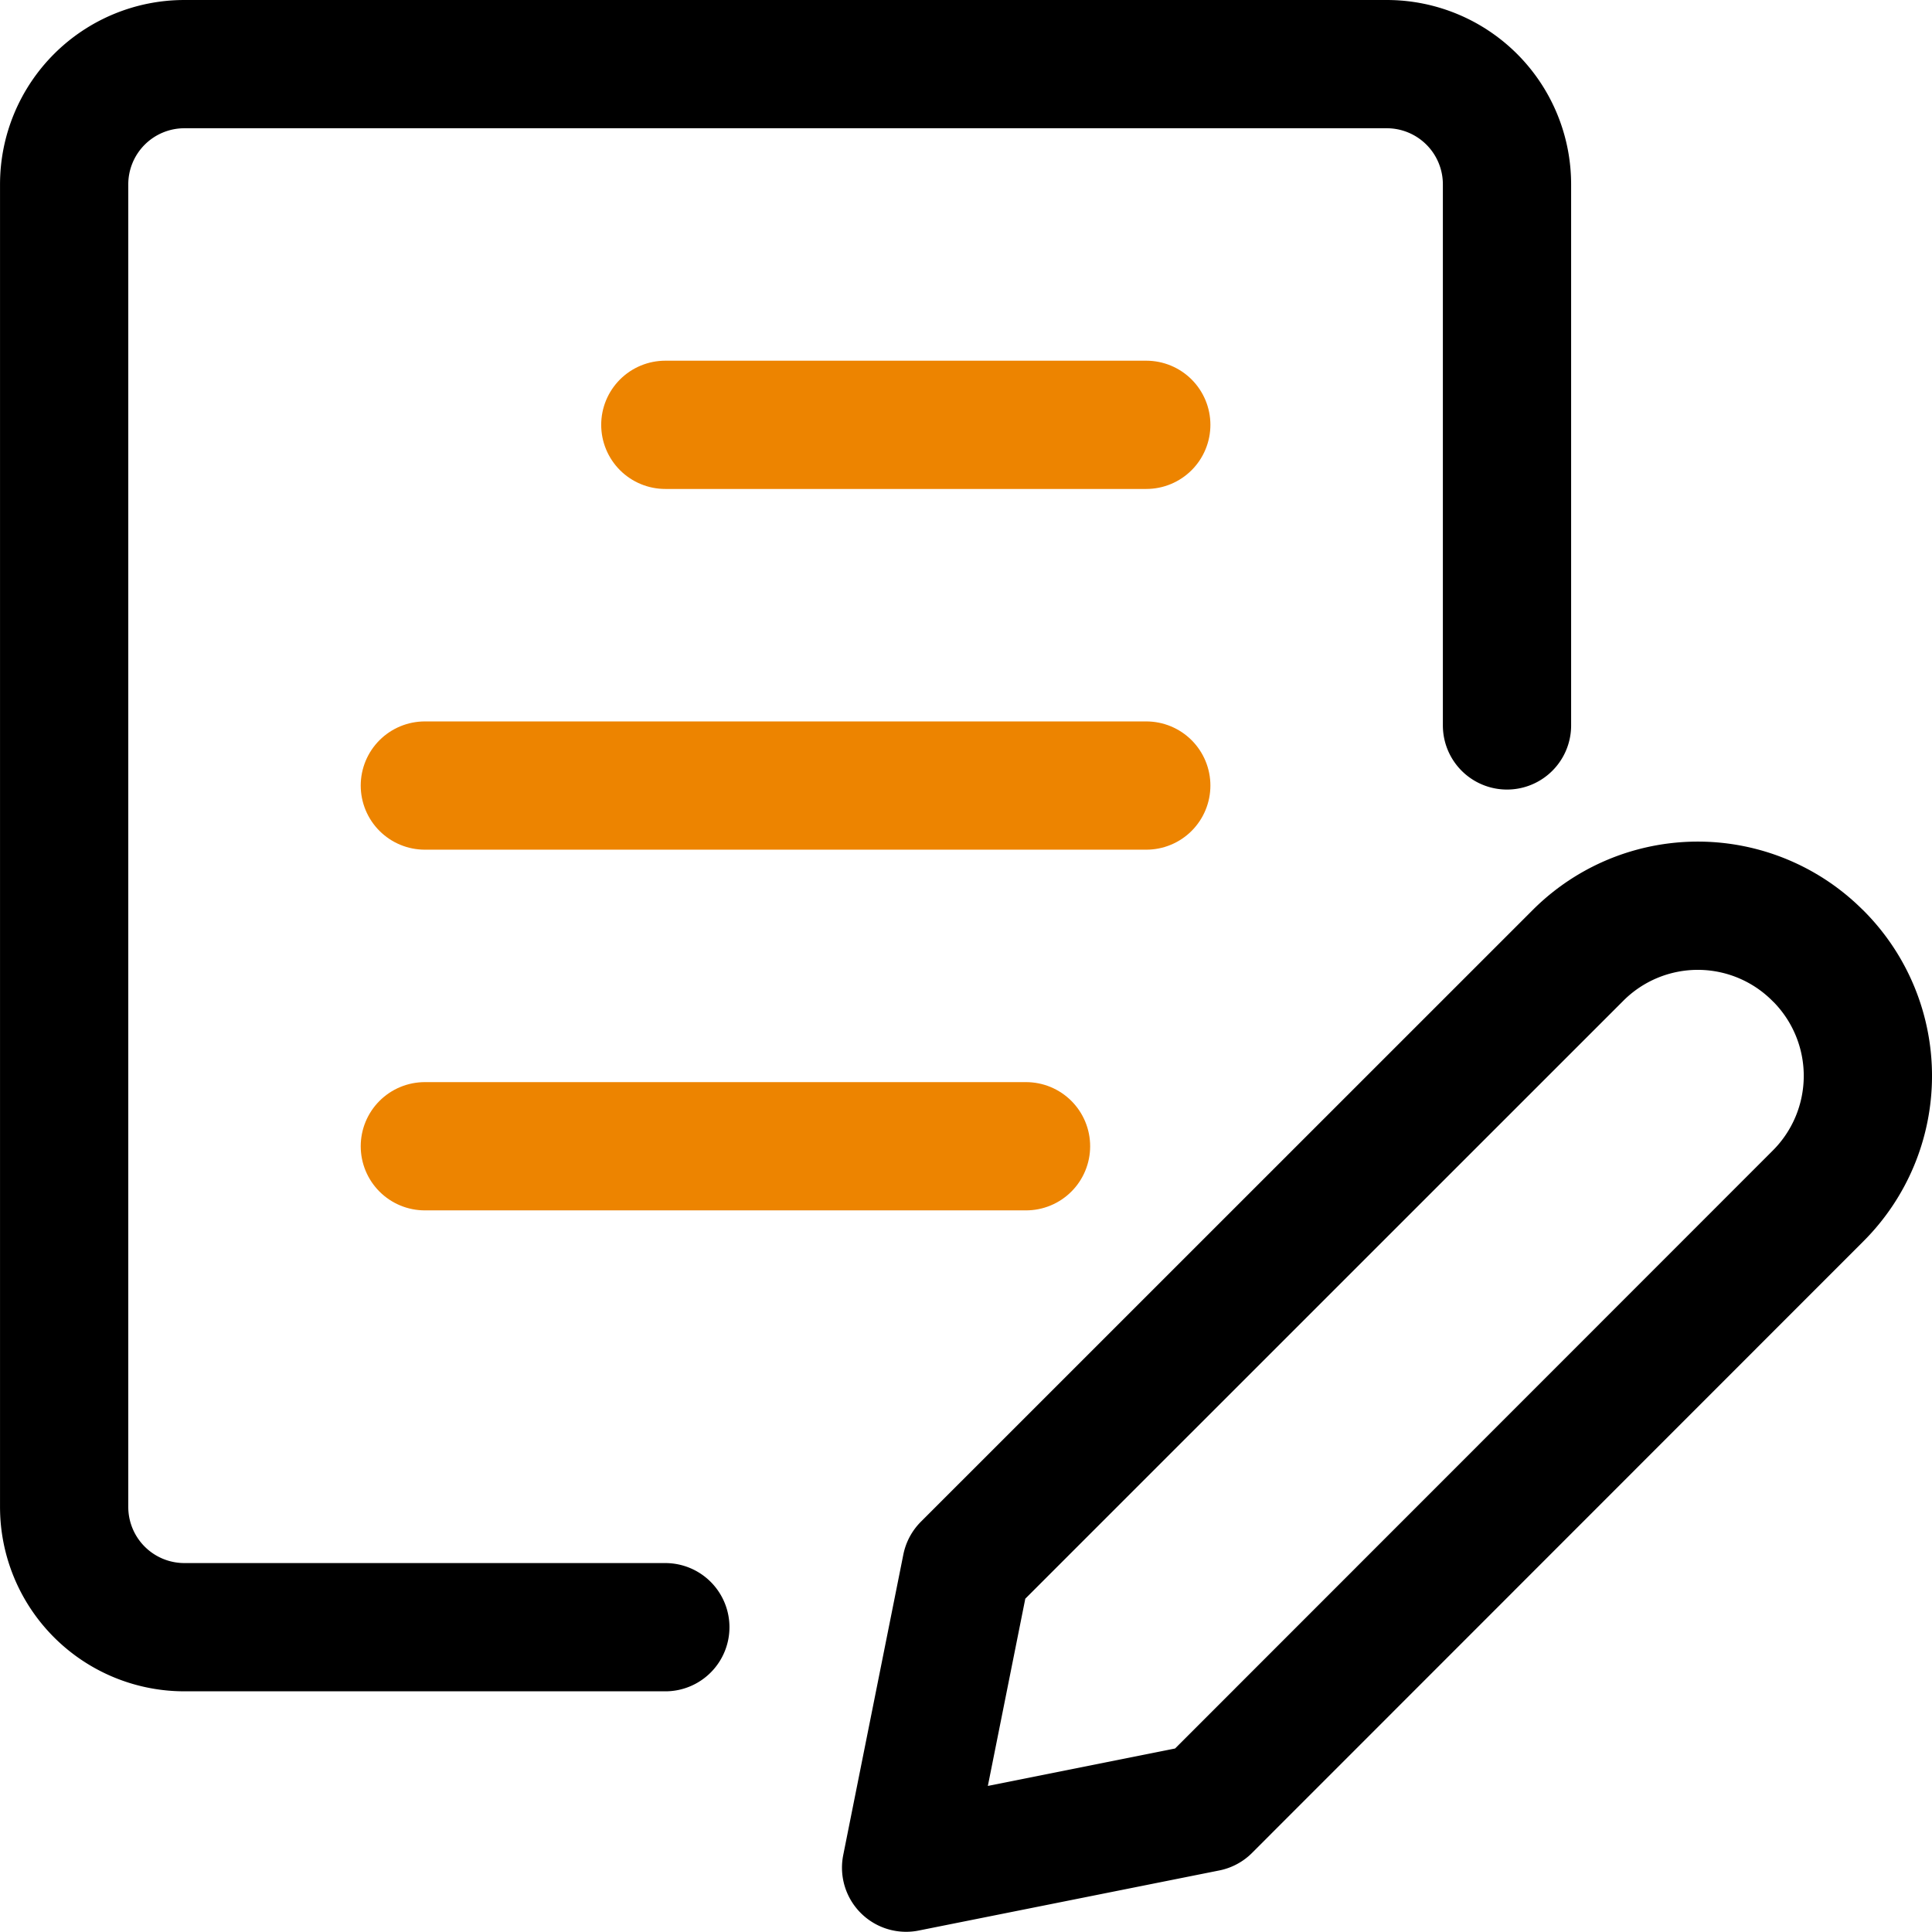
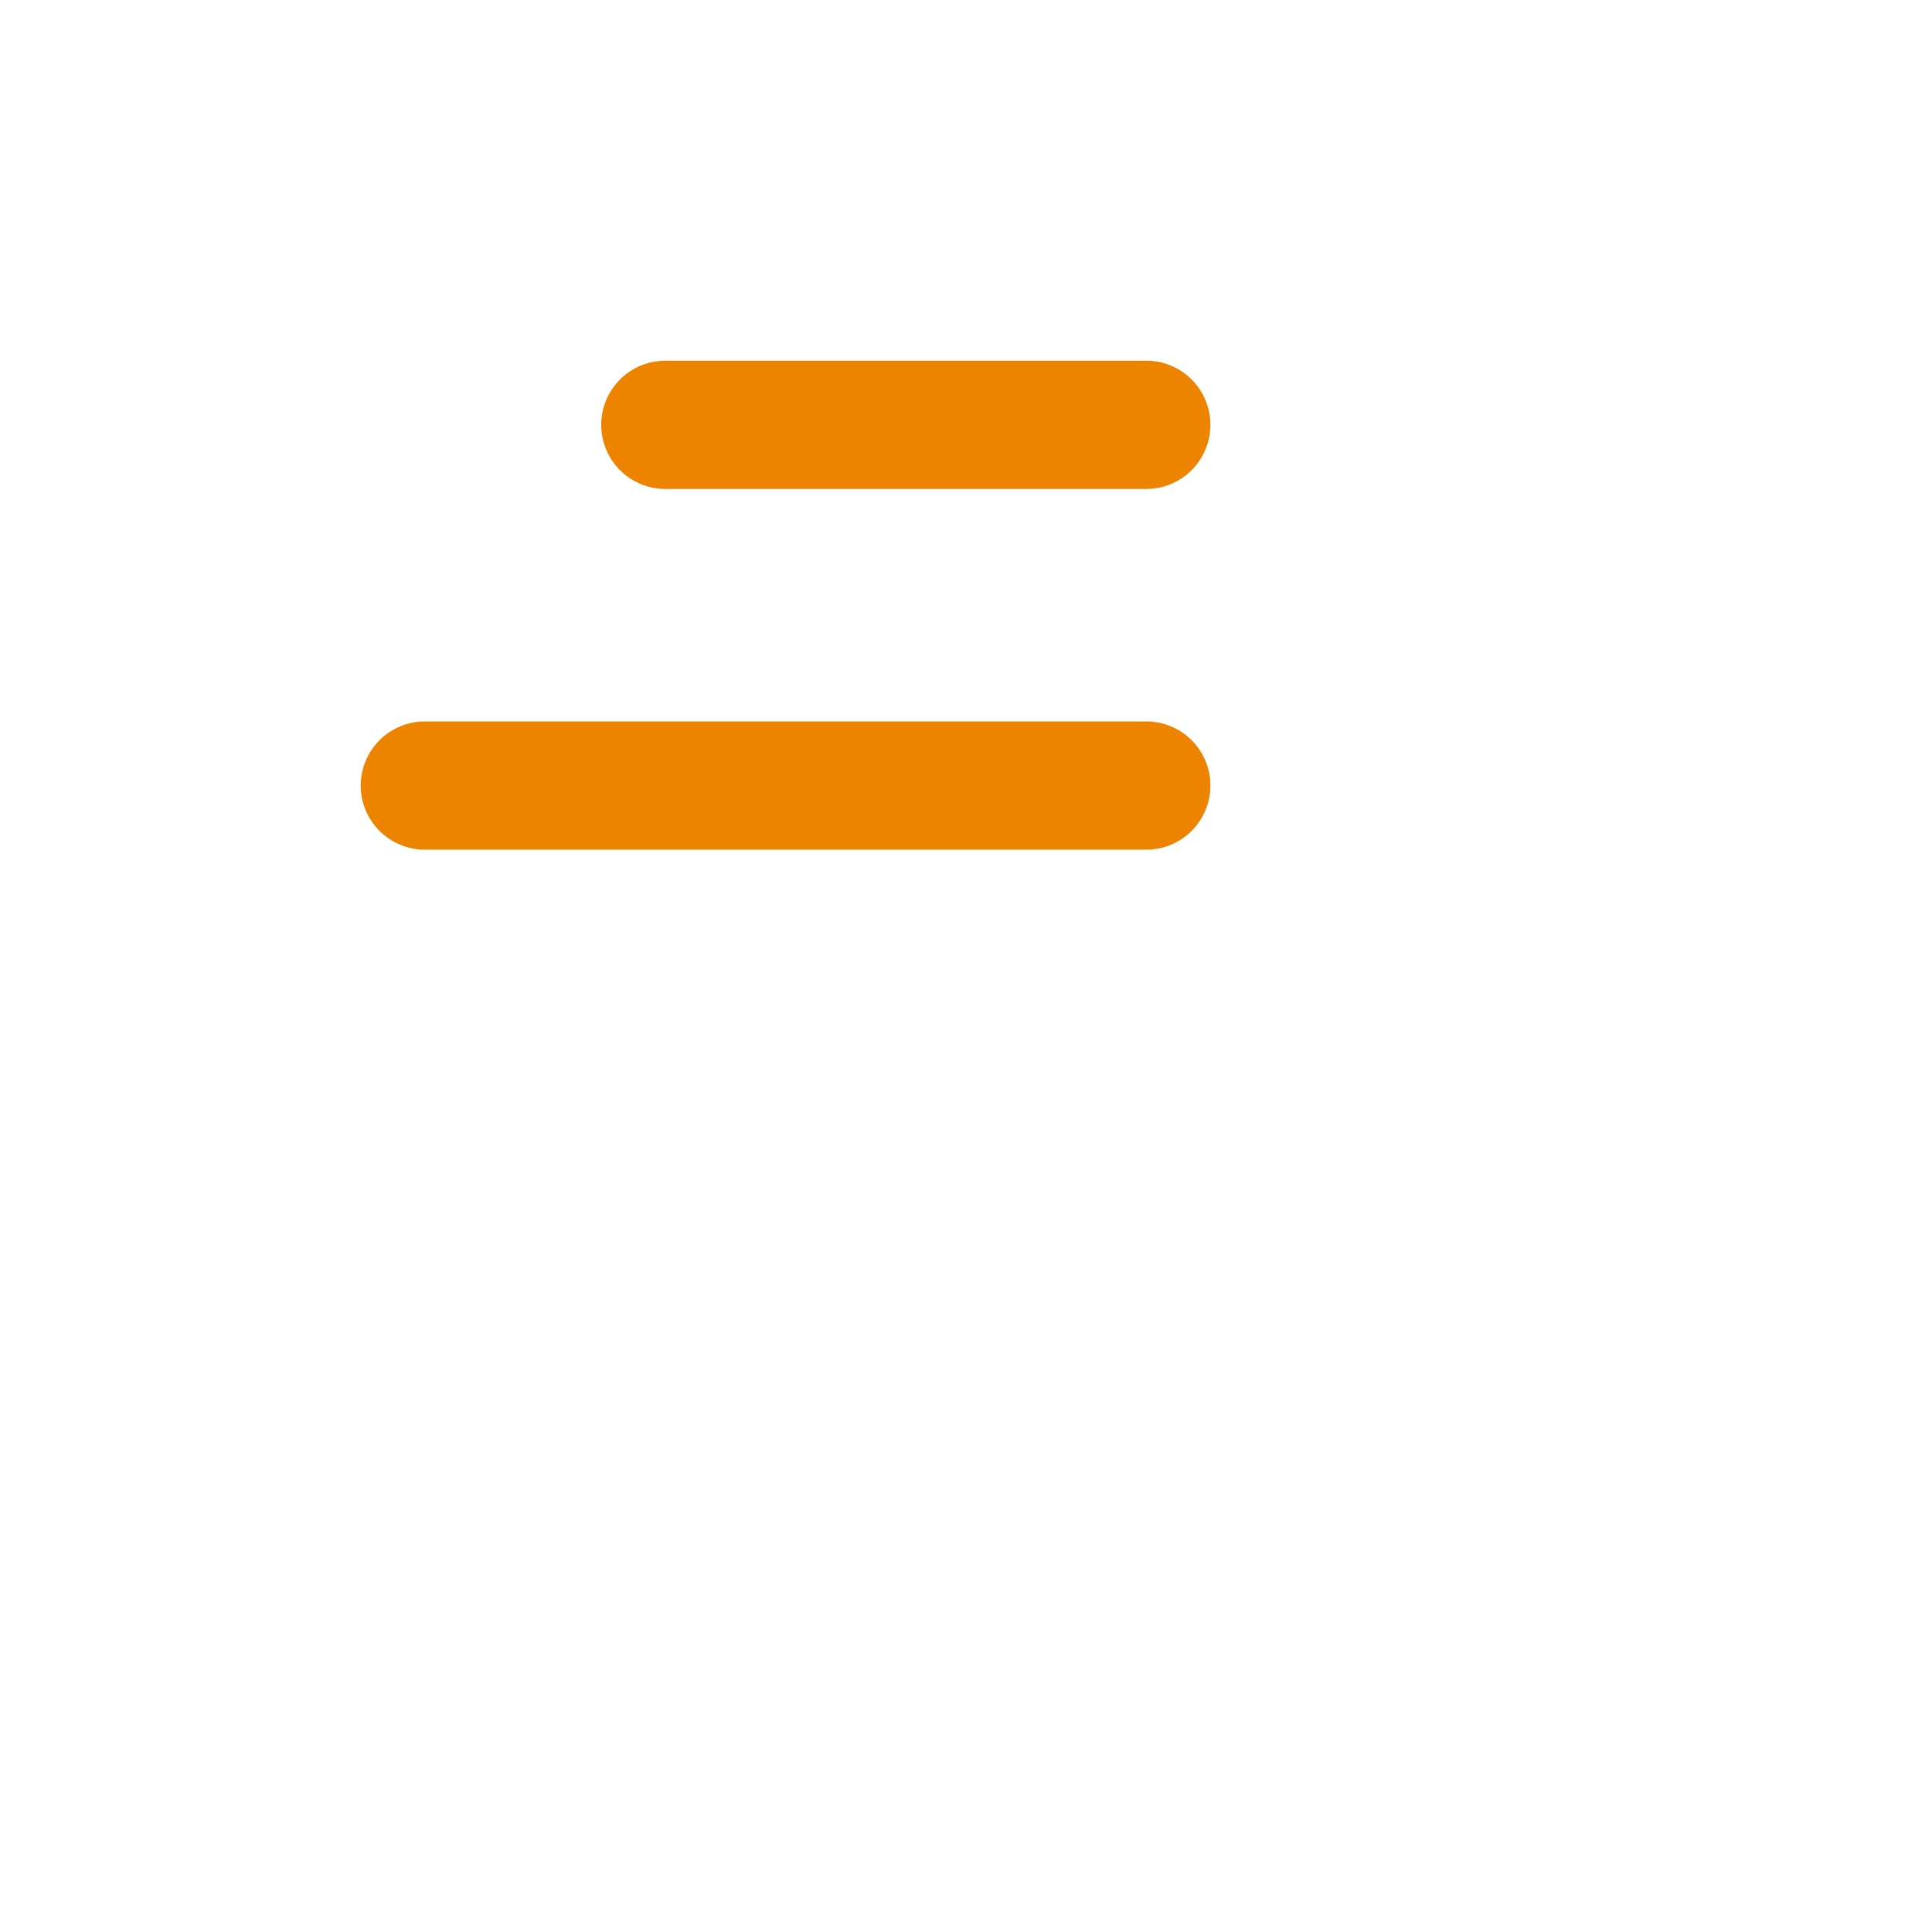
<svg xmlns="http://www.w3.org/2000/svg" width="75.32" height="75.313" viewBox="0 0 75.32 75.313">
  <g id="content-paper-edit" transform="translate(0.169 2.5)">
-     <path id="Path_69" data-name="Path 69" d="M70.709,46.469,46.875,70.313,35.156,72.656,37.5,60.937,61.347,37.094a6.6,6.6,0,0,1,9.347,0l.028.025a6.613,6.613,0,0,1-.013,9.35Z" transform="translate(0 -2.344)" fill="none" stroke="#000" stroke-linecap="round" stroke-linejoin="round" stroke-width="5" />
-     <path id="Path_70" data-name="Path 70" d="M25.769,63.281H7.019a4.688,4.688,0,0,1-4.687-4.687V7.031A4.688,4.688,0,0,1,7.019,2.344H53.894a4.687,4.687,0,0,1,4.688,4.688V28.125" transform="translate(0 -2.344)" fill="none" stroke="#000" stroke-linecap="round" stroke-linejoin="round" stroke-width="5" />
    <path id="Path_71" data-name="Path 71" d="M25.769,16.406h18.75" transform="translate(0 -2.344)" fill="none" stroke="#ed8400" stroke-linecap="round" stroke-linejoin="round" stroke-width="5" />
    <path id="Path_72" data-name="Path 72" d="M16.394,30.469H44.519" transform="translate(0 -2.344)" fill="none" stroke="#ed8400" stroke-linecap="round" stroke-linejoin="round" stroke-width="5" />
-     <path id="Path_73" data-name="Path 73" d="M16.394,44.531H39.831" transform="translate(0 -2.344)" fill="none" stroke="#ed8400" stroke-linecap="round" stroke-linejoin="round" stroke-width="5" />
  </g>
</svg>